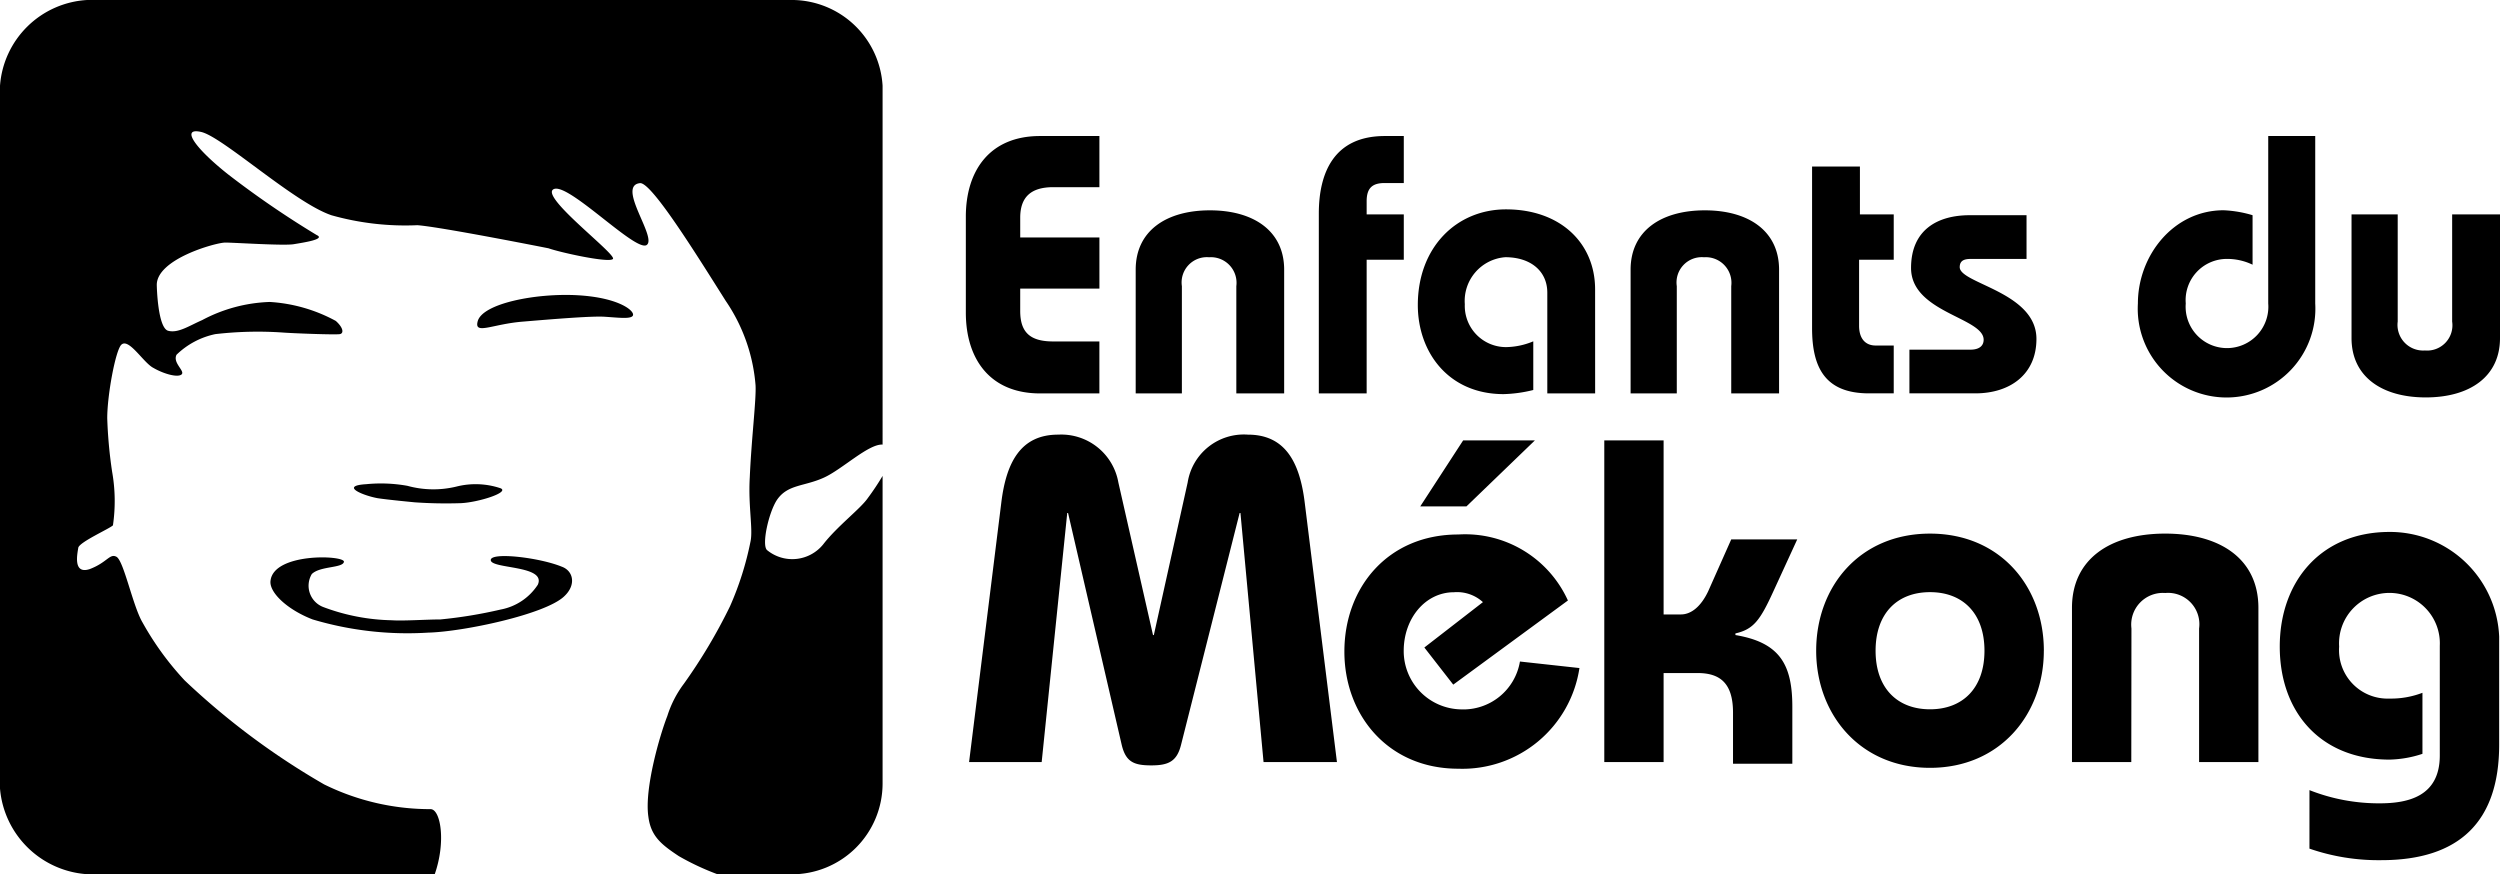
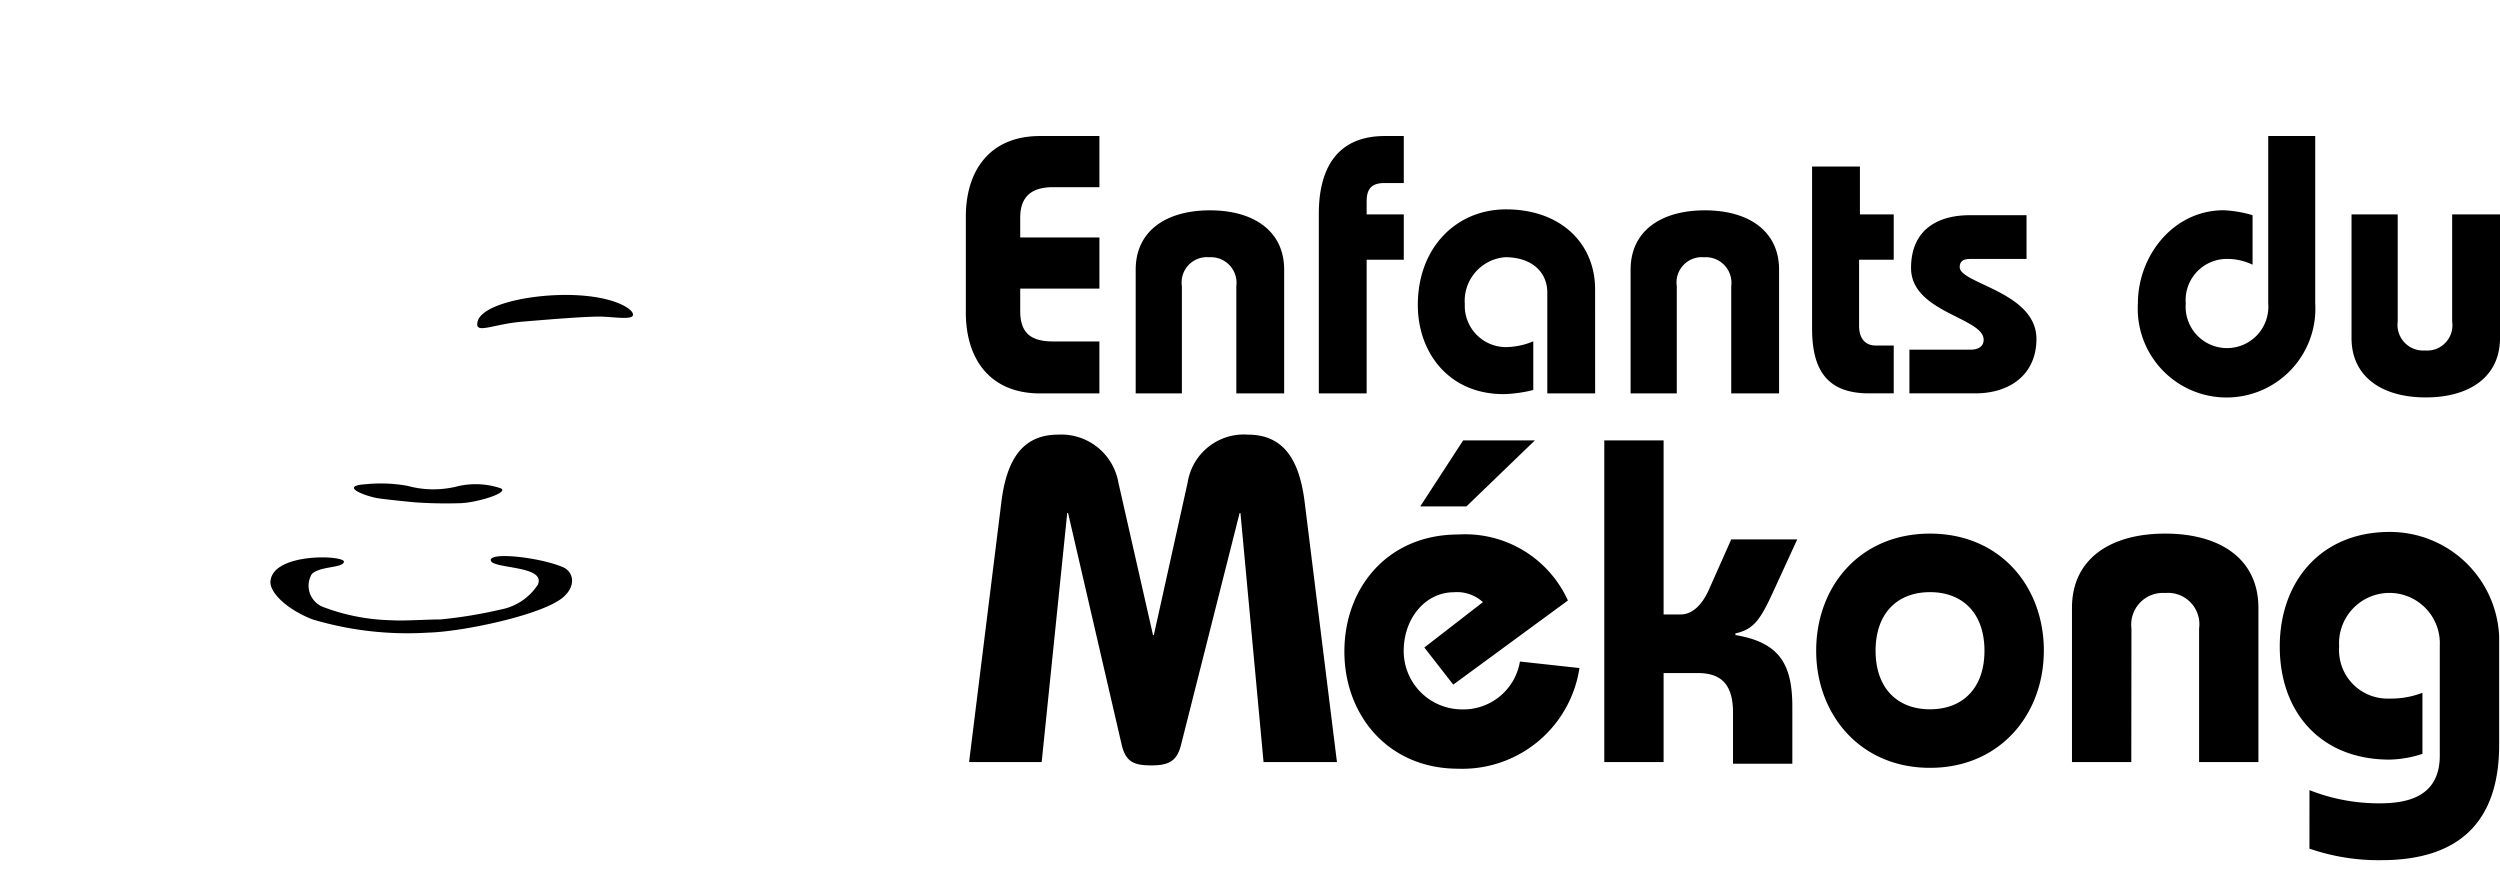
<svg xmlns="http://www.w3.org/2000/svg" width="164.378" height="57.488" viewBox="0 0 164.378 57.488">
  <g data-name="Groupe 375">
    <path d="M38.019 19.415c-2.766-.163-6.345.542-6.617 1.736-.217.868.976.163 2.929 0s4.556-.38 5.423-.325 1.681.163 1.844-.054c.217-.272-.813-1.194-3.579-1.357zm-5.1 12.691a5.147 5.147 0 0 0-2.929-.108 6.423 6.423 0 0 1-3.2-.054 9.844 9.844 0 0 0-2.712-.108c-1.79.108-.163.759.759.922.705.108 2.441.271 2.441.271a29.569 29.569 0 0 0 3.037.054c1.141-.055 3.202-.705 2.606-.977zm4.013 5.152c-1.464-.6-4.664-.976-4.664-.434 0 .6 3.688.325 3.091 1.627a3.731 3.731 0 0 1-2.441 1.627 30.1 30.1 0 0 1-3.959.651c-.922 0-2.441.108-3.2.054a13.464 13.464 0 0 1-4.5-.868 1.5 1.5 0 0 1-.759-2.169c.542-.542 2.061-.38 2.115-.814 0-.434-4.61-.6-4.827 1.247-.108.759 1.085 1.9 2.766 2.549a21.812 21.812 0 0 0 7.593.868c2.278-.054 7.7-1.193 8.949-2.386.814-.758.599-1.68-.162-1.951z" data-name="Tracé 556" />
-     <path d="M58.031 51.522v-20.23a16.916 16.916 0 0 1-.976 1.464c-.488.705-2.007 1.844-2.929 3.037a2.613 2.613 0 0 1-3.688.38c-.38-.325.108-2.495.651-3.308.705-1.03 1.79-.868 3.091-1.464 1.193-.542 2.929-2.224 3.851-2.169V5.639a5.993 5.993 0 0 0-5.911-5.64H5.749A6.093 6.093 0 0 0 0 5.639v46.208a6.161 6.161 0 0 0 5.857 5.64h22.725c.759-2.169.38-4.285-.271-4.285a15.752 15.752 0 0 1-7-1.627 48.528 48.528 0 0 1-9.166-6.834 19.272 19.272 0 0 1-2.766-3.8c-.651-1.085-1.247-4.122-1.736-4.339-.434-.217-.6.38-1.736.814-1.139.38-.814-1.03-.759-1.41.108-.38 2.061-1.247 2.278-1.464a11.018 11.018 0 0 0-.054-3.525 30.183 30.183 0 0 1-.321-3.518c0-1.519.542-4.447.922-4.827.488-.488 1.464 1.193 2.115 1.519.651.38 1.573.651 1.844.434s-.6-.759-.325-1.3a5.193 5.193 0 0 1 2.549-1.356 24.237 24.237 0 0 1 4.393-.108c.651.054 3.525.163 3.8.108s.217-.434-.271-.868a10.377 10.377 0 0 0-4.339-1.247 10.147 10.147 0 0 0-4.447 1.193c-.868.38-1.573.868-2.224.705-.705-.163-.759-2.983-.759-2.983-.054-1.736 3.9-2.82 4.5-2.82s3.851.217 4.5.108 2.115-.325 1.519-.6a61.713 61.713 0 0 1-5.857-4.013c-2.115-1.681-3.146-3.091-1.736-2.766s6.129 4.664 8.569 5.478a17.871 17.871 0 0 0 5.64.651c1.519.108 8.623 1.519 8.623 1.519.759.271 3.959.976 4.23.705.325-.271-4.99-4.23-3.851-4.61 1.03-.325 5.369 4.176 6.074 3.688s-2.007-3.9-.434-4.068c.759-.054 3.688 4.664 5.64 7.756a11.42 11.42 0 0 1 1.952 5.532c.054.922-.271 3.525-.38 6.074-.108 1.844.217 3.363.054 4.176A20.355 20.355 0 0 1 48 39.862a35.488 35.488 0 0 1-3.037 5.1 7.017 7.017 0 0 0-1.085 2.115c-.488 1.247-1.519 4.773-1.247 6.617.163 1.3.868 1.844 2.007 2.6a16.835 16.835 0 0 0 2.549 1.193h4.827a5.974 5.974 0 0 0 6.017-5.965z" data-name="Tracé 557" />
  </g>
  <path d="M151.85 51.952a12.411 12.411 0 0 0 4.61.868c1.844 0 3.959-.434 3.959-3.146v-7.213a3.314 3.314 0 1 0-6.617.054 3.189 3.189 0 0 0 3.308 3.417 5.77 5.77 0 0 0 2.169-.38v4.013a7.3 7.3 0 0 1-2.169.38c-4.5 0-7.213-3.091-7.213-7.43 0-4.285 2.712-7.539 7.213-7.539a7.186 7.186 0 0 1 7.213 6.888v7.1c0 5.044-2.6 7.593-7.756 7.593a13.879 13.879 0 0 1-4.718-.759zm-48-8.027a7.784 7.784 0 0 1-7.971 6.619c-4.61 0-7.484-3.525-7.484-7.7 0-4.23 2.874-7.7 7.484-7.7a7.416 7.416 0 0 1 7.213 4.339l-7.539 5.532-1.9-2.441 3.851-2.983a2.516 2.516 0 0 0-1.9-.651c-1.9 0-3.308 1.736-3.308 3.851a3.834 3.834 0 0 0 3.742 3.851 3.774 3.774 0 0 0 3.9-3.146zm30.534-1.139c0 4.176-2.874 7.7-7.484 7.7s-7.484-3.525-7.484-7.7c0-4.23 2.874-7.7 7.484-7.7s7.486 3.47 7.486 7.701zm-65.893 7.322h-4.773l2.115-17.03c.325-2.712 1.3-4.5 3.742-4.5a3.811 3.811 0 0 1 3.959 3.146l2.278 10.033h.054l2.224-10.033a3.738 3.738 0 0 1 3.959-3.146c2.441 0 3.417 1.79 3.742 4.5l2.115 17.03H83.08l-1.519-16.379h-.054l-3.851 15.24c-.271 1.085-.814 1.356-1.952 1.356s-1.681-.217-1.952-1.356l-3.526-15.24h-.054zm71.644 0h-3.9V39.966c0-3.2 2.495-4.881 6.129-4.881s6.129 1.681 6.129 4.881v10.142h-3.9v-8.786a2.06 2.06 0 0 0-2.224-2.332 2.084 2.084 0 0 0-2.224 2.332zm-30.751 0h-3.9V28.957h3.9V40.4h1.139c.651 0 1.3-.488 1.79-1.519l1.519-3.417h4.339l-1.57 3.418c-.868 1.9-1.3 2.495-2.495 2.766v.108c2.929.488 3.742 1.952 3.742 4.718v3.742h-3.9v-3.362c0-1.952-.868-2.6-2.332-2.6h-2.232v5.857zm13.938-7.322c0 2.441 1.41 3.851 3.579 3.851s3.58-1.41 3.58-3.851-1.41-3.851-3.58-3.851-3.579 1.409-3.579 3.852zm-26.9-9.491h-3.038l2.82-4.339h4.718zm55.807-24.351v11.01a5.84 5.84 0 1 1-11.66 0c0-3.146 2.332-6.129 5.64-6.129a7.739 7.739 0 0 1 1.9.325v3.254a3.847 3.847 0 0 0-1.681-.38 2.711 2.711 0 0 0-2.712 2.929 2.72 2.72 0 1 0 5.423 0V8.944zm5.423 5.152v7.048a1.686 1.686 0 0 0 1.79 1.9 1.662 1.662 0 0 0 1.79-1.9v-7.048h3.146v8.135c0 2.549-2.007 3.9-4.881 3.9s-4.881-1.356-4.881-3.9v-8.135zm-52.77 11.769h-3.145v-6.621c0-1.41-1.085-2.332-2.766-2.332a2.884 2.884 0 0 0-2.658 3.091 2.711 2.711 0 0 0 2.712 2.82 4.8 4.8 0 0 0 1.79-.38v3.2a8.863 8.863 0 0 1-1.952.271c-3.634 0-5.64-2.766-5.64-5.857 0-3.8 2.549-6.291 5.8-6.291 3.579 0 5.857 2.224 5.857 5.261zM72.287 8.944v3.363H69.25c-1.464 0-2.169.651-2.169 2.007v1.3h5.207v3.363H67.08v1.467c0 1.41.651 2.007 2.169 2.007h3.037v3.417h-3.9c-3.308 0-4.881-2.278-4.881-5.315v-6.294c-.004-3.037 1.569-5.315 4.877-5.315h3.9zm49.95 5.152h2.278v2.983h-2.278v4.339c0 .868.434 1.3 1.085 1.3h1.193v3.146h-1.627c-2.874 0-3.742-1.681-3.742-4.285V10.951h3.146v3.145zM77.819 25.865h-3.146V17.73c0-2.549 2.007-3.9 4.881-3.9s4.881 1.356 4.881 3.9v8.135H81.29v-7.05a1.686 1.686 0 0 0-1.79-1.9 1.662 1.662 0 0 0-1.79 1.9v7.051zm32.541 0h-3.146V17.73c0-2.549 2.007-3.9 4.881-3.9s4.881 1.356 4.881 3.9v8.135h-3.145v-7.05a1.686 1.686 0 0 0-1.79-1.9 1.662 1.662 0 0 0-1.79 1.9v7.051zm-18.115-13.83h-1.193c-.759 0-1.193.271-1.193 1.193v.868h2.442v2.983h-2.442v8.786h-3.145V14.044c0-2.658.976-5.1 4.339-5.1h1.248v3.091zm41 4.99h-3.632c-.38 0-.759.054-.759.542 0 1.085 5.044 1.627 5.044 4.718 0 2.332-1.736 3.579-4.013 3.579h-4.339v-2.873h4.013c.6 0 .868-.271.868-.651 0-1.464-4.773-1.79-4.773-4.718 0-2.549 1.79-3.471 3.851-3.471h3.742v2.874z" data-name="Tracé 558" />
</svg>